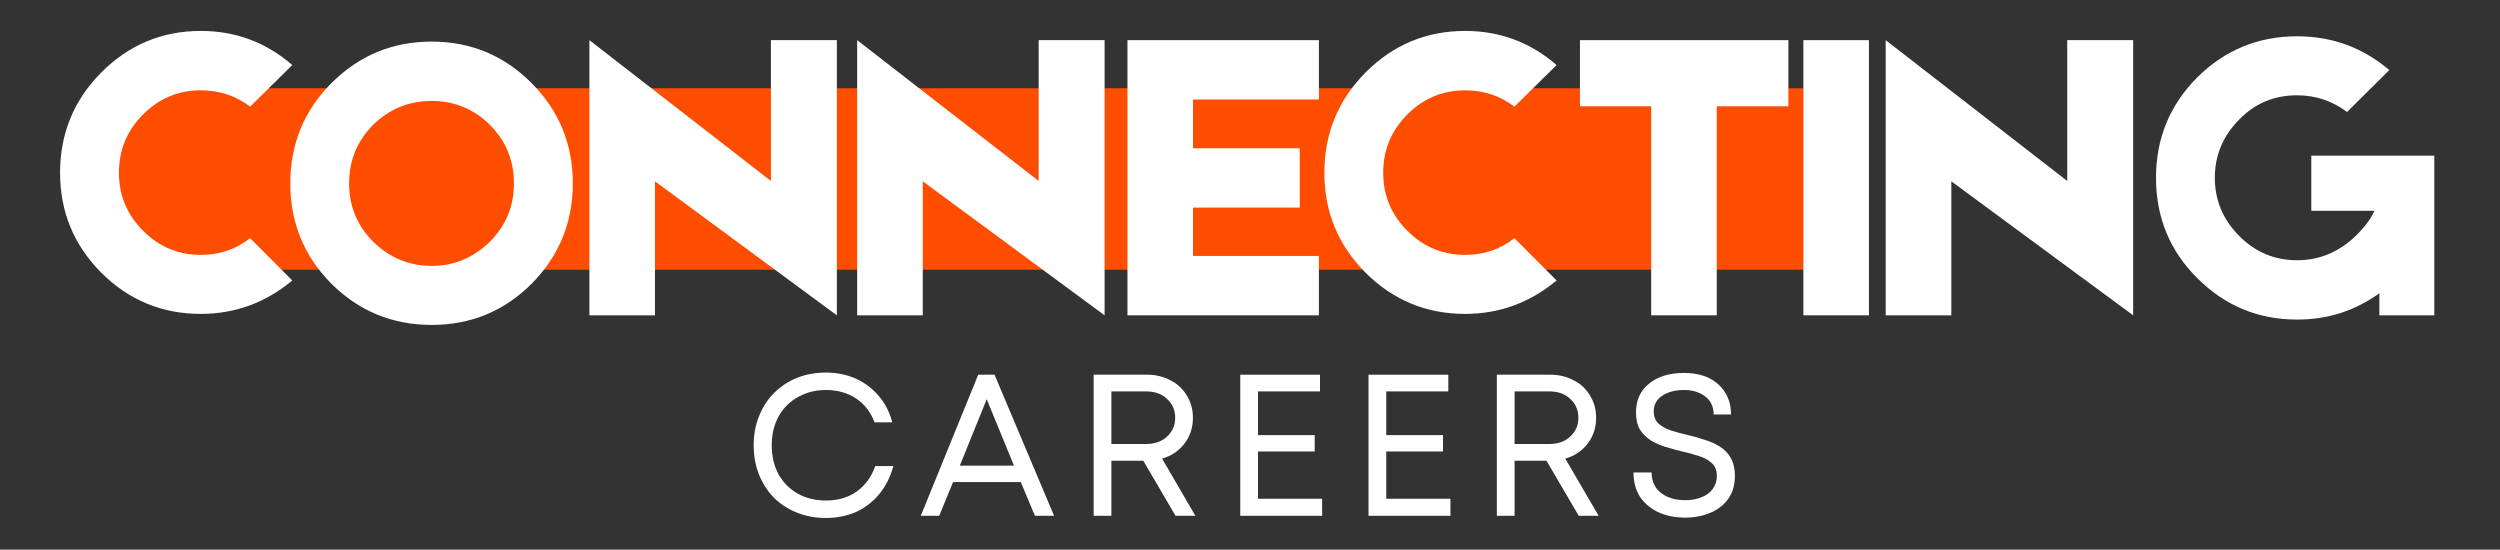
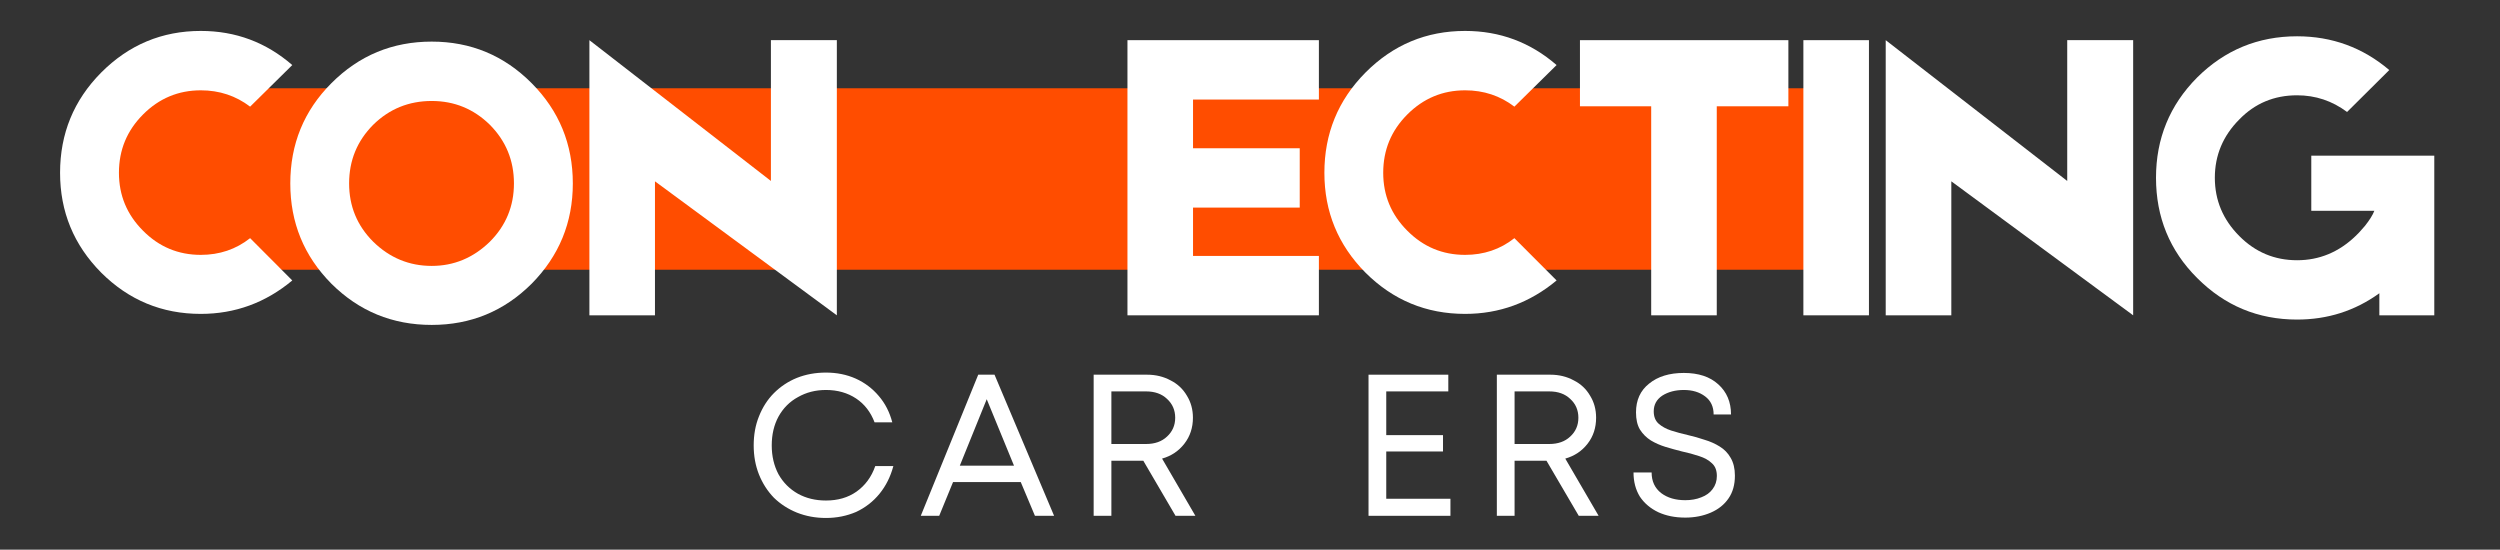
<svg xmlns="http://www.w3.org/2000/svg" width="282" zoomAndPan="magnify" viewBox="0 0 211.5 46.5" height="62" preserveAspectRatio="xMidYMid meet" version="1.2">
  <rect x="0" y="0" width="211.5" height="46.5" fill="#333333" stroke="none" />
  <defs>
    <clipPath id="dcfd9ac63f">
      <path d="M 8.957 7.469 L 156.078 7.469 L 156.078 22.82 L 8.957 22.82 Z M 8.957 7.469 " />
    </clipPath>
  </defs>
  <g id="590621f7ac">
    <g clip-rule="nonzero" clip-path="url(#dcfd9ac63f)">
      <path style=" stroke:none;fill-rule:nonzero;fill:#ff4d00;fill-opacity:1;" d="M 8.957 7.469 L 156.062 7.469 L 156.062 22.82 L 8.957 22.82 Z M 8.957 7.469 " />
    </g>
    <path style=" stroke:none;fill-rule:nonzero;fill:#ffffff;fill-opacity:1;" d="M 24.727 23.727 C 22.465 25.613 19.883 26.555 16.988 26.555 C 13.707 26.555 10.902 25.398 8.562 23.066 C 6.238 20.719 5.082 17.91 5.082 14.617 C 5.082 11.309 6.238 8.48 8.562 6.137 C 10.902 3.789 13.707 2.617 16.988 2.617 C 19.93 2.617 22.508 3.578 24.727 5.504 L 21.16 9.023 C 19.957 8.105 18.562 7.641 16.988 7.641 C 15.086 7.641 13.457 8.324 12.102 9.684 C 10.738 11.051 10.062 12.691 10.062 14.617 C 10.062 16.527 10.738 18.156 12.102 19.52 C 13.457 20.887 15.086 21.562 16.988 21.562 C 18.562 21.562 19.957 21.098 21.16 20.148 Z M 24.727 23.727 " />
    <path style=" stroke:none;fill-rule:nonzero;fill:#ffffff;fill-opacity:1;" d="M 36.523 3.52 C 39.824 3.52 42.645 4.691 44.98 7.039 C 47.297 9.367 48.461 12.195 48.461 15.52 C 48.461 18.828 47.297 21.652 44.98 24 C 42.645 26.328 39.824 27.488 36.523 27.488 C 33.203 27.488 30.375 26.328 28.035 24 C 25.711 21.652 24.559 18.828 24.559 15.52 C 24.559 12.195 25.711 9.367 28.035 7.039 C 30.375 4.691 33.203 3.52 36.523 3.52 Z M 41.441 20.449 C 42.801 19.09 43.48 17.441 43.48 15.52 C 43.48 13.578 42.801 11.926 41.441 10.555 C 40.078 9.219 38.445 8.543 36.523 8.543 C 34.582 8.543 32.934 9.219 31.574 10.555 C 30.211 11.926 29.535 13.578 29.535 15.52 C 29.535 17.441 30.211 19.09 31.574 20.449 C 32.969 21.816 34.621 22.496 36.523 22.496 C 38.398 22.496 40.039 21.816 41.441 20.449 Z M 41.441 20.449 " />
    <path style=" stroke:none;fill-rule:nonzero;fill:#ffffff;fill-opacity:1;" d="M 65.219 3.398 L 70.797 3.398 L 70.797 26.676 L 55.41 15.34 L 55.41 26.676 L 49.863 26.676 L 49.863 3.398 L 65.219 15.309 Z M 65.219 3.398 " />
-     <path style=" stroke:none;fill-rule:nonzero;fill:#ffffff;fill-opacity:1;" d="M 87.871 3.398 L 93.449 3.398 L 93.449 26.676 L 78.066 15.34 L 78.066 26.676 L 72.516 26.676 L 72.516 3.398 L 87.871 15.309 Z M 87.871 3.398 " />
    <path style=" stroke:none;fill-rule:nonzero;fill:#ffffff;fill-opacity:1;" d="M 100.93 17.562 L 100.93 21.652 L 111.578 21.652 L 111.578 26.676 L 95.383 26.676 L 95.383 3.398 L 111.578 3.398 L 111.578 8.422 L 100.93 8.422 L 100.93 12.543 L 109.957 12.543 L 109.957 17.562 Z M 100.93 17.562 " />
    <path style=" stroke:none;fill-rule:nonzero;fill:#ffffff;fill-opacity:1;" d="M 131.688 23.727 C 129.422 25.613 126.844 26.555 123.949 26.555 C 120.664 26.555 117.859 25.398 115.52 23.066 C 113.195 20.719 112.043 17.91 112.043 14.617 C 112.043 11.309 113.195 8.48 115.52 6.137 C 117.859 3.789 120.664 2.617 123.949 2.617 C 126.887 2.617 129.469 3.578 131.688 5.504 L 128.117 9.023 C 126.918 8.105 125.523 7.641 123.949 7.641 C 122.043 7.641 120.418 8.324 119.059 9.684 C 117.695 11.051 117.02 12.691 117.02 14.617 C 117.02 16.527 117.695 18.156 119.059 19.52 C 120.418 20.887 122.043 21.562 123.949 21.562 C 125.523 21.562 126.918 21.098 128.117 20.148 Z M 131.688 23.727 " />
    <path style=" stroke:none;fill-rule:nonzero;fill:#ffffff;fill-opacity:1;" d="M 151.297 8.992 L 145.238 8.992 L 145.238 26.676 L 139.691 26.676 L 139.691 8.992 L 133.664 8.992 L 133.664 3.398 L 151.297 3.398 Z M 151.297 8.992 " />
    <path style=" stroke:none;fill-rule:nonzero;fill:#ffffff;fill-opacity:1;" d="M 152.566 3.398 L 158.113 3.398 L 158.113 26.676 L 152.566 26.676 Z M 152.566 3.398 " />
    <path style=" stroke:none;fill-rule:nonzero;fill:#ffffff;fill-opacity:1;" d="M 174.887 3.398 L 180.465 3.398 L 180.465 26.676 L 165.082 15.34 L 165.082 26.676 L 159.531 26.676 L 159.531 3.398 L 174.887 15.309 Z M 174.887 3.398 " />
    <path style=" stroke:none;fill-rule:nonzero;fill:#ffffff;fill-opacity:1;" d="M 205.941 13.172 L 205.941 26.676 L 201.293 26.676 L 201.293 24.809 C 199.23 26.301 196.914 27.035 194.332 27.035 C 191.035 27.035 188.215 25.863 185.875 23.516 C 183.551 21.195 182.398 18.367 182.398 15.039 C 182.398 11.73 183.551 8.902 185.875 6.559 C 188.215 4.234 191.035 3.07 194.332 3.07 C 197.289 3.07 199.891 4.023 202.133 5.926 L 198.562 9.473 C 197.305 8.535 195.895 8.062 194.332 8.062 C 192.391 8.062 190.766 8.746 189.445 10.105 C 188.066 11.488 187.375 13.137 187.375 15.039 C 187.375 16.945 188.066 18.586 189.445 19.969 C 190.801 21.336 192.43 22.016 194.332 22.016 C 196.207 22.016 197.859 21.336 199.281 19.969 C 199.32 19.93 199.355 19.895 199.402 19.848 L 199.582 19.668 C 199.762 19.473 199.918 19.293 200.062 19.125 C 200.461 18.629 200.73 18.195 200.871 17.832 L 195.535 17.832 L 195.535 13.172 Z M 201.262 17.832 L 201.293 17.863 L 201.293 17.832 Z M 201.262 17.832 " />
    <path style=" stroke:none;fill-rule:nonzero;fill:#ffffff;fill-opacity:1;" d="M 69.879 43.82 C 68.992 43.82 68.176 43.668 67.418 43.367 C 66.676 43.066 66.023 42.645 65.469 42.105 C 64.93 41.547 64.512 40.895 64.211 40.148 C 63.91 39.391 63.762 38.57 63.762 37.684 C 63.762 36.781 63.91 35.961 64.211 35.219 C 64.512 34.457 64.93 33.805 65.469 33.262 C 66.023 32.707 66.676 32.27 67.418 31.969 C 68.176 31.668 68.992 31.52 69.879 31.52 C 70.793 31.52 71.633 31.691 72.398 32.031 C 73.156 32.375 73.809 32.863 74.348 33.504 C 74.887 34.129 75.262 34.871 75.488 35.73 L 73.988 35.73 C 73.664 34.871 73.148 34.195 72.43 33.715 C 71.707 33.234 70.852 32.992 69.879 32.992 C 68.992 32.992 68.207 33.195 67.508 33.594 C 66.805 33.977 66.258 34.527 65.859 35.246 C 65.477 35.953 65.289 36.766 65.289 37.684 C 65.289 38.586 65.477 39.398 65.859 40.121 C 66.258 40.828 66.805 41.375 67.508 41.773 C 68.207 42.156 68.992 42.344 69.879 42.344 C 70.875 42.344 71.738 42.098 72.457 41.594 C 73.191 41.074 73.727 40.352 74.047 39.43 L 75.578 39.43 C 75.336 40.332 74.945 41.113 74.406 41.773 C 73.867 42.434 73.207 42.945 72.43 43.309 C 71.648 43.645 70.793 43.82 69.879 43.82 Z M 69.879 43.82 " />
    <path style=" stroke:none;fill-rule:nonzero;fill:#ffffff;fill-opacity:1;" d="M 87.555 43.637 L 86.355 40.781 L 80.629 40.781 L 79.457 43.637 L 77.898 43.637 L 82.758 31.699 L 84.137 31.699 L 89.176 43.637 Z M 83.477 33.773 L 81.199 39.398 L 85.785 39.398 Z M 83.477 33.773 " />
    <path style=" stroke:none;fill-rule:nonzero;fill:#ffffff;fill-opacity:1;" d="M 99.449 43.637 L 96.723 38.977 L 94.023 38.977 L 94.023 43.637 L 92.523 43.637 L 92.523 31.699 L 97.051 31.699 C 97.785 31.699 98.445 31.863 99.031 32.18 C 99.629 32.48 100.086 32.918 100.41 33.473 C 100.746 34.016 100.922 34.641 100.922 35.34 C 100.922 36.18 100.68 36.918 100.199 37.535 C 99.719 38.156 99.09 38.578 98.312 38.797 L 101.129 43.637 Z M 94.023 33.113 L 94.023 37.562 L 96.961 37.562 C 97.695 37.562 98.289 37.352 98.73 36.934 C 99.188 36.512 99.422 35.984 99.422 35.34 C 99.422 34.699 99.188 34.164 98.73 33.746 C 98.289 33.324 97.695 33.113 96.961 33.113 Z M 94.023 33.113 " />
-     <path style=" stroke:none;fill-rule:nonzero;fill:#ffffff;fill-opacity:1;" d="M 106.426 42.195 L 111.852 42.195 L 111.852 43.637 L 104.926 43.637 L 104.926 31.699 L 111.672 31.699 L 111.672 33.113 L 106.426 33.113 L 106.426 36.812 L 111.223 36.812 L 111.223 38.195 L 106.426 38.195 Z M 106.426 42.195 " />
    <path style=" stroke:none;fill-rule:nonzero;fill:#ffffff;fill-opacity:1;" d="M 117.277 42.195 L 122.707 42.195 L 122.707 43.637 L 115.777 43.637 L 115.777 31.699 L 122.527 31.699 L 122.527 33.113 L 117.277 33.113 L 117.277 36.812 L 122.078 36.812 L 122.078 38.195 L 117.277 38.195 Z M 117.277 42.195 " />
    <path style=" stroke:none;fill-rule:nonzero;fill:#ffffff;fill-opacity:1;" d="M 133.562 43.637 L 130.832 38.977 L 128.133 38.977 L 128.133 43.637 L 126.633 43.637 L 126.633 31.699 L 131.164 31.699 C 131.898 31.699 132.559 31.863 133.141 32.18 C 133.742 32.48 134.199 32.918 134.52 33.473 C 134.859 34.016 135.031 34.641 135.031 35.34 C 135.031 36.18 134.793 36.918 134.312 37.535 C 133.832 38.156 133.203 38.578 132.422 38.797 L 135.242 43.637 Z M 128.133 33.113 L 128.133 37.562 L 131.07 37.562 C 131.809 37.562 132.398 37.352 132.84 36.934 C 133.301 36.512 133.531 35.984 133.531 35.34 C 133.531 34.699 133.301 34.164 132.84 33.746 C 132.398 33.324 131.809 33.113 131.07 33.113 Z M 128.133 33.113 " />
    <path style=" stroke:none;fill-rule:nonzero;fill:#ffffff;fill-opacity:1;" d="M 142.574 43.789 C 141.711 43.789 140.957 43.637 140.297 43.336 C 139.637 43.023 139.109 42.578 138.734 42.016 C 138.375 41.434 138.195 40.75 138.195 39.969 L 139.727 39.969 C 139.727 40.715 139.996 41.293 140.535 41.715 C 141.074 42.121 141.75 42.316 142.574 42.316 C 143.07 42.316 143.52 42.238 143.926 42.074 C 144.344 41.918 144.66 41.684 144.883 41.383 C 145.125 41.066 145.246 40.691 145.246 40.27 C 145.246 39.789 145.102 39.43 144.824 39.188 C 144.562 38.934 144.203 38.73 143.746 38.586 C 143.281 38.43 142.801 38.301 142.305 38.195 C 141.824 38.074 141.352 37.945 140.895 37.805 C 140.453 37.668 140.039 37.488 139.664 37.262 C 139.285 37.023 138.977 36.715 138.734 36.332 C 138.512 35.953 138.406 35.473 138.406 34.887 C 138.406 33.852 138.773 33.039 139.516 32.453 C 140.25 31.852 141.234 31.551 142.453 31.551 C 143.691 31.551 144.66 31.871 145.363 32.512 C 146.082 33.156 146.445 34.008 146.445 35.066 L 144.973 35.066 C 144.973 34.406 144.734 33.895 144.254 33.535 C 143.773 33.172 143.176 32.992 142.453 32.992 C 141.734 32.992 141.121 33.156 140.625 33.473 C 140.145 33.797 139.906 34.242 139.906 34.797 C 139.906 35.242 140.039 35.594 140.324 35.848 C 140.602 36.09 140.957 36.285 141.375 36.422 C 141.809 36.562 142.289 36.691 142.816 36.812 C 143.273 36.918 143.73 37.043 144.195 37.203 C 144.676 37.344 145.102 37.535 145.484 37.773 C 145.883 38.016 146.188 38.336 146.414 38.734 C 146.652 39.141 146.773 39.637 146.773 40.238 C 146.773 41.008 146.594 41.645 146.234 42.164 C 145.875 42.691 145.371 43.09 144.734 43.367 C 144.09 43.645 143.371 43.789 142.574 43.789 Z M 142.574 43.789 " />
    <g style="fill:#ff4d00;fill-opacity:1;">
      <g transform="translate(17.201, 16.856)">
        <path style="stroke:none" d="M 1.562 0.125 C 1.219 0.125 0.957 0.023 0.781 -0.172 C 0.613 -0.379 0.531 -0.629 0.531 -0.922 C 0.531 -1.211 0.617 -1.457 0.797 -1.656 C 0.973 -1.852 1.223 -1.953 1.547 -1.953 C 1.879 -1.953 2.141 -1.867 2.328 -1.703 C 2.516 -1.535 2.609 -1.285 2.609 -0.953 C 2.609 -0.617 2.52 -0.352 2.344 -0.156 C 2.164 0.031 1.906 0.125 1.562 0.125 Z M 1.562 0.125 " />
      </g>
    </g>
  </g>
</svg>